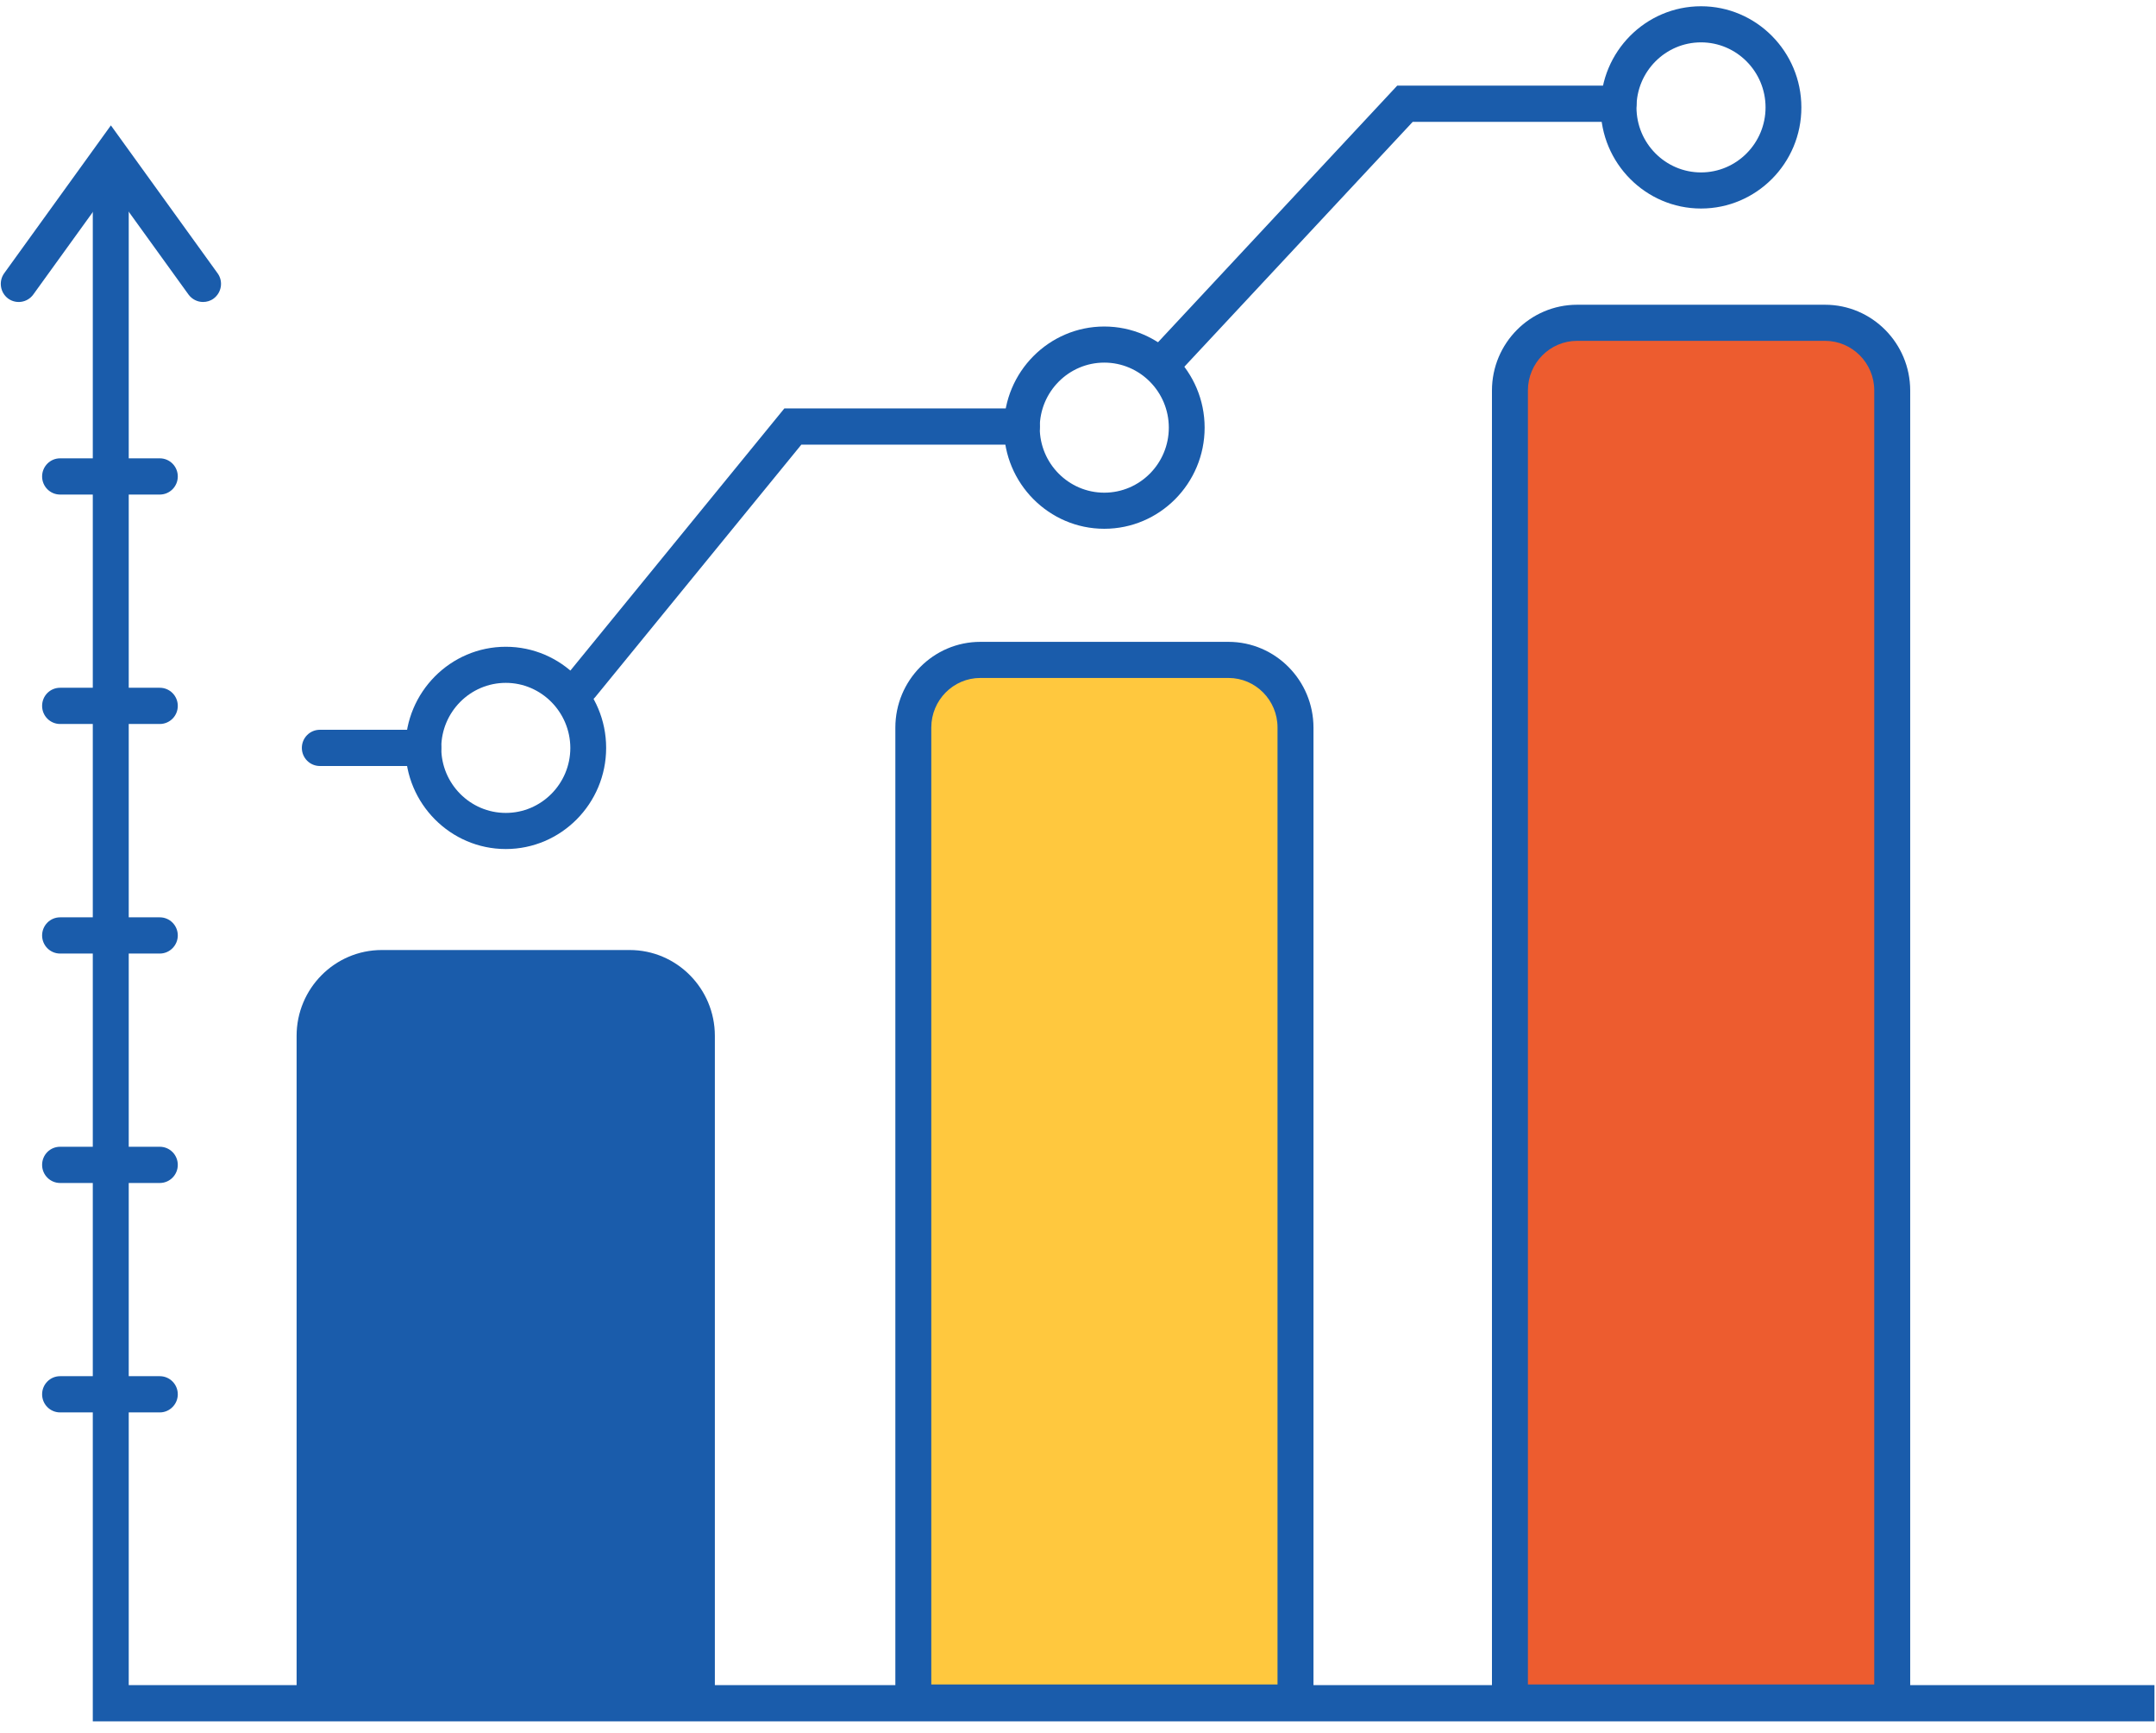
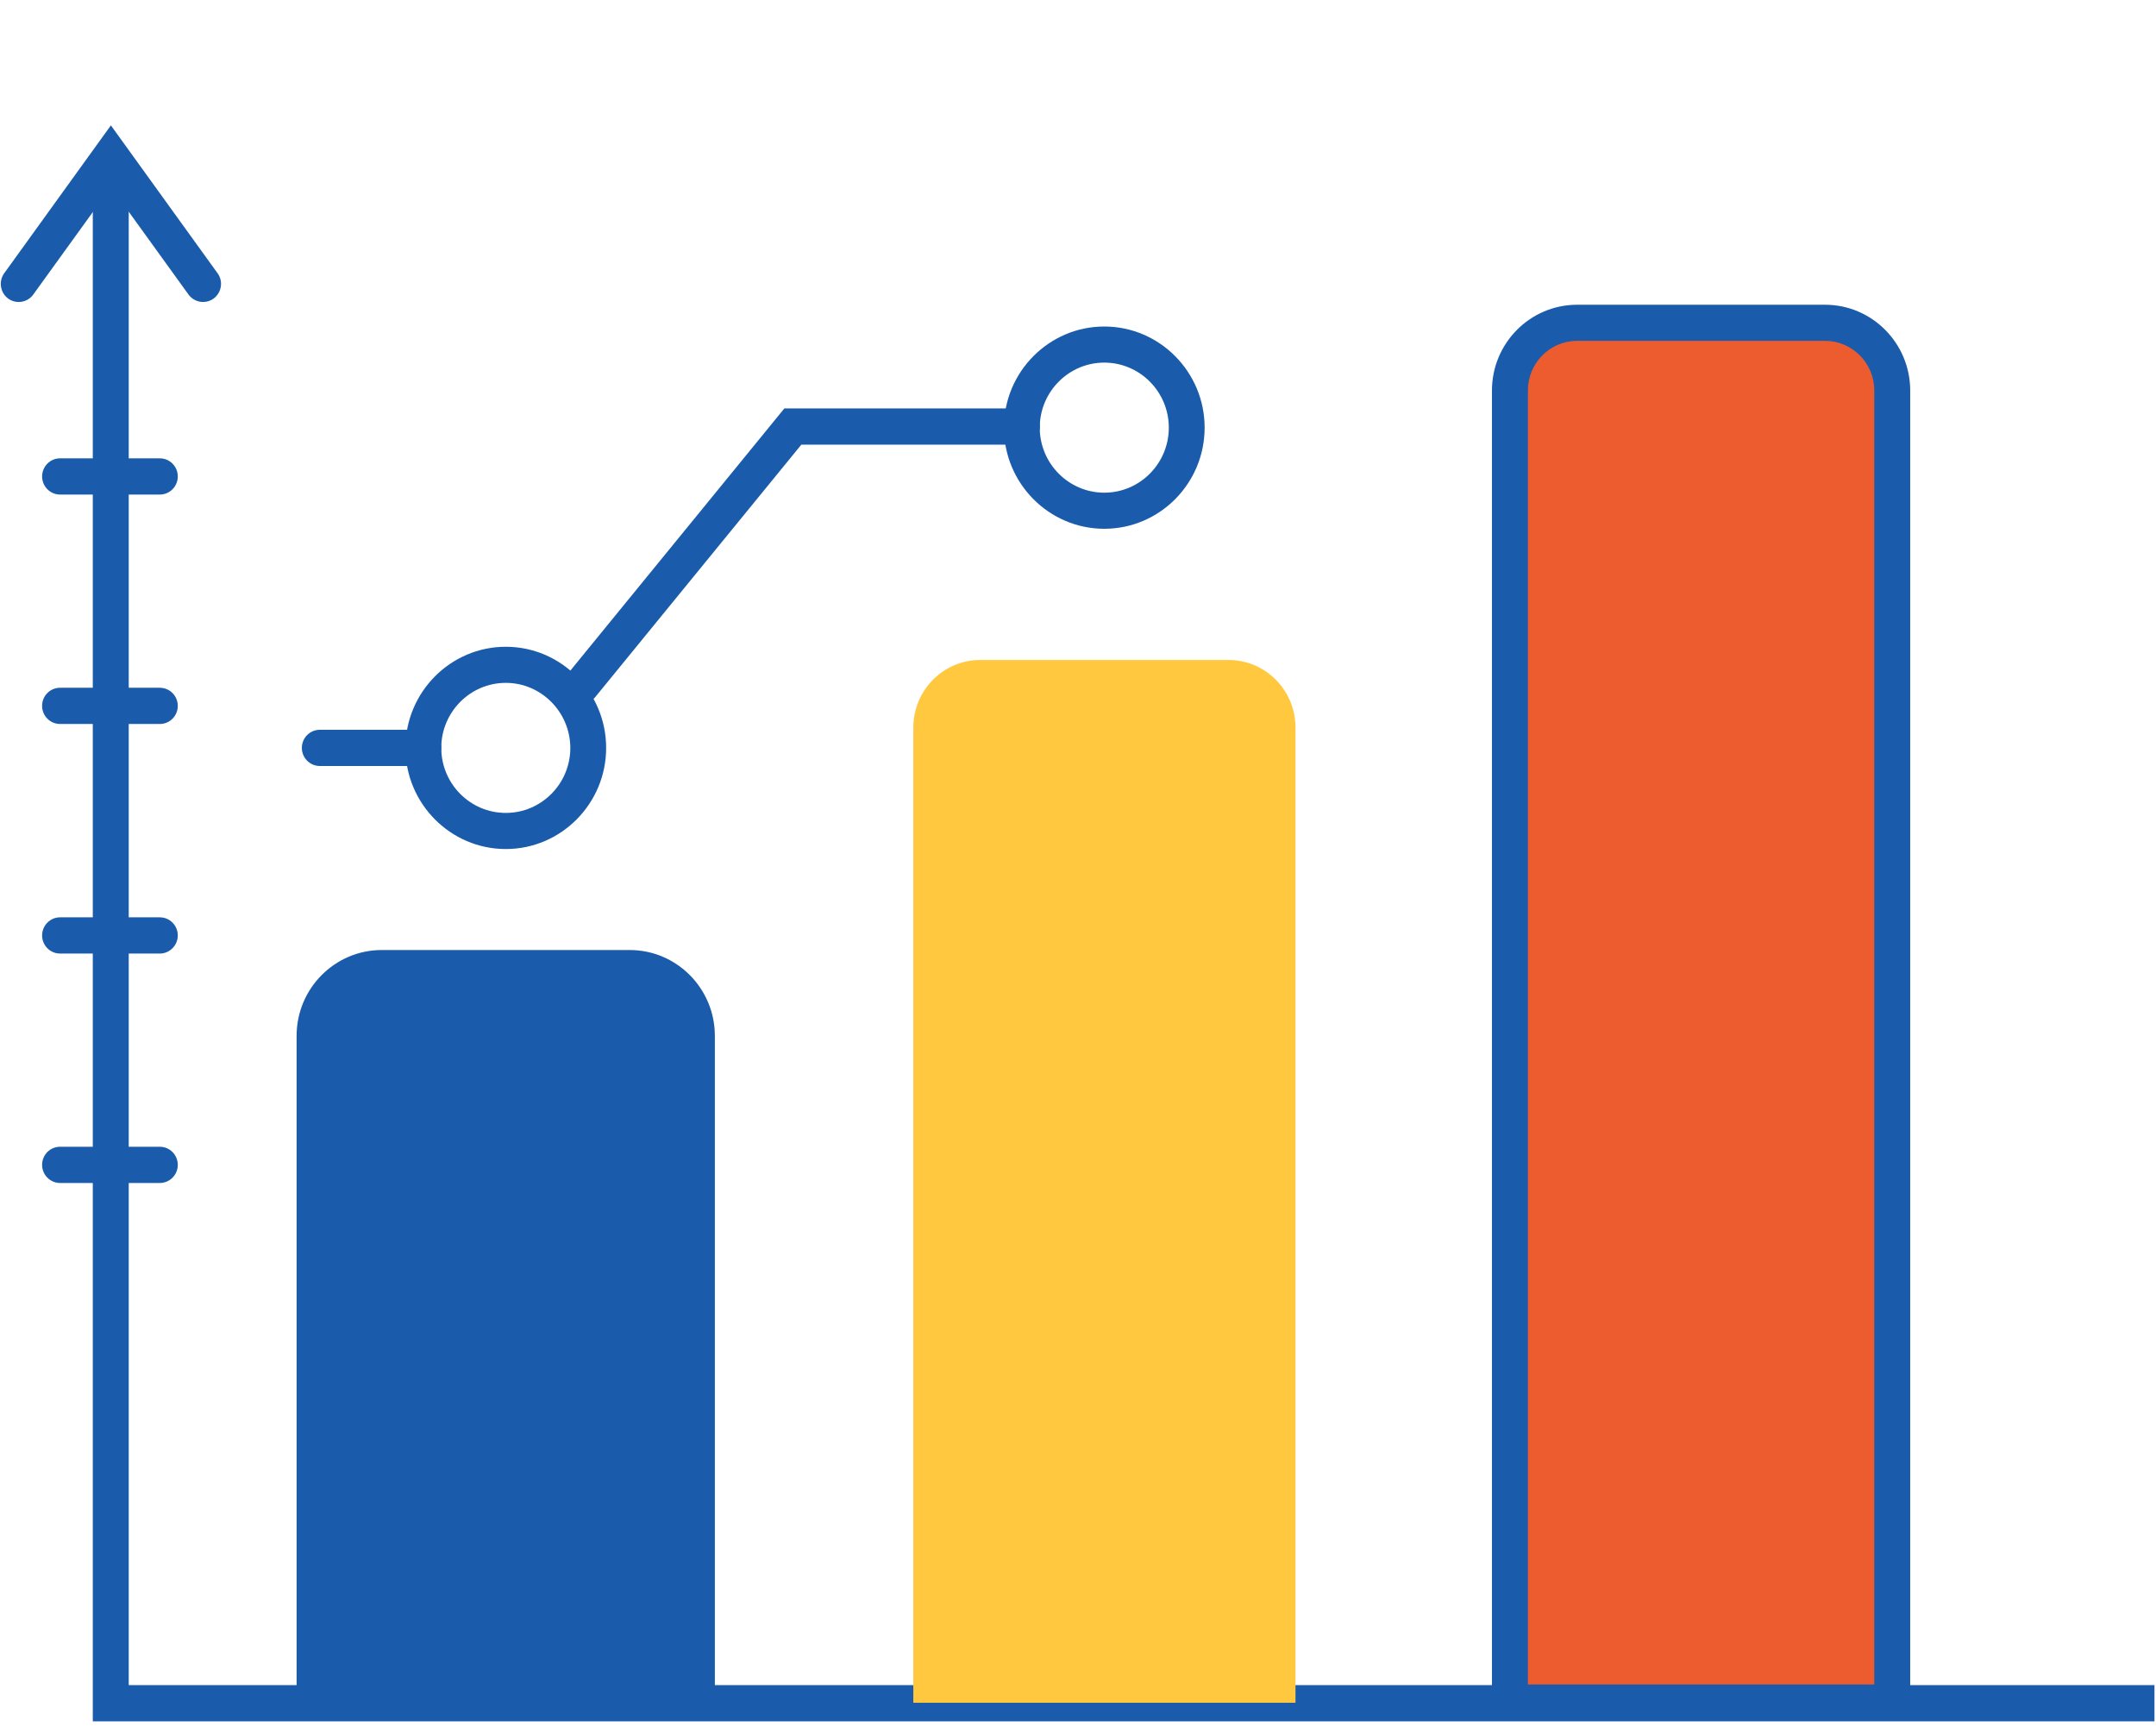
<svg xmlns="http://www.w3.org/2000/svg" width="173" height="139" viewBox="0 0 173 139" fill="none">
  <path d="M172.877 138.088H7.446V14.377H10.33V135.182H172.877V138.088Z" fill="#1A5CAB" />
  <path d="M16.289 24.225C15.848 24.225 15.408 24.013 15.127 23.63L8.898 15.002L2.668 23.63C2.197 24.276 1.296 24.417 0.655 23.952C0.014 23.478 -0.126 22.57 0.335 21.924L8.898 10.058L17.461 21.924C17.931 22.57 17.781 23.478 17.14 23.952C16.88 24.144 16.579 24.225 16.289 24.225Z" fill="#1A5CAB" />
  <path d="M12.824 39.674H4.821C4.03 39.674 3.379 39.028 3.379 38.221C3.379 37.424 4.02 36.768 4.821 36.768H12.824C13.615 36.768 14.266 37.414 14.266 38.221C14.266 39.028 13.615 39.674 12.824 39.674Z" fill="#1A5CAB" />
  <path d="M12.824 58.079H4.821C4.03 58.079 3.379 57.434 3.379 56.626C3.379 55.819 4.02 55.173 4.821 55.173H12.824C13.615 55.173 14.266 55.819 14.266 56.626C14.266 57.434 13.615 58.079 12.824 58.079Z" fill="#1A5CAB" />
  <path d="M12.824 76.495H4.821C4.03 76.495 3.379 75.849 3.379 75.042C3.379 74.245 4.02 73.589 4.821 73.589H12.824C13.615 73.589 14.266 74.235 14.266 75.042C14.266 75.839 13.615 76.495 12.824 76.495Z" fill="#1A5CAB" />
  <path d="M12.824 94.9H4.821C4.03 94.9 3.379 94.254 3.379 93.447C3.379 92.639 4.02 91.994 4.821 91.994H12.824C13.615 91.994 14.266 92.639 14.266 93.447C14.266 94.254 13.615 94.9 12.824 94.9Z" fill="#1A5CAB" />
-   <path d="M12.824 113.305H4.821C4.03 113.305 3.379 112.66 3.379 111.852C3.379 111.055 4.02 110.399 4.821 110.399H12.824C13.615 110.399 14.266 111.045 14.266 111.852C14.266 112.65 13.615 113.305 12.824 113.305Z" fill="#1A5CAB" />
  <path d="M55.919 83.094V136.584H25.243V83.094C25.243 80.097 27.656 77.665 30.631 77.665H50.531C53.506 77.665 55.919 80.097 55.919 83.094Z" fill="#1A5CAB" />
  <path d="M57.361 138.037H23.8V83.094C23.8 79.3 26.865 76.212 30.631 76.212H50.531C54.297 76.212 57.361 79.3 57.361 83.094V138.037ZM26.685 135.131H54.487V83.094C54.487 80.904 52.714 79.118 50.541 79.118H30.641C28.467 79.118 26.695 80.904 26.695 83.094V135.131H26.685Z" fill="#1A5CAB" />
  <path d="M103.952 58.372V136.594H73.286V58.372C73.286 55.375 75.689 52.943 78.664 52.943H98.574C101.539 52.943 103.952 55.365 103.952 58.372Z" fill="#FFC83E" />
-   <path d="M105.395 138.037H71.844V58.372C71.844 54.578 74.898 51.49 78.664 51.49H98.574C102.33 51.49 105.395 54.578 105.395 58.372V138.037ZM74.718 135.131H102.51V58.361C102.51 56.172 100.748 54.386 98.574 54.386H78.664C76.491 54.386 74.728 56.172 74.728 58.361V135.131H74.718Z" fill="#1A5CAB" />
  <path d="M151.835 31.329V136.584H121.159V31.329C121.159 28.332 123.572 25.9 126.547 25.9H146.447C149.422 25.9 151.835 28.332 151.835 31.329Z" fill="#ED5C2F" />
  <path d="M153.277 138.037H119.716V31.329C119.716 27.535 122.781 24.447 126.547 24.447H146.447C150.213 24.447 153.277 27.535 153.277 31.329V138.037ZM122.591 135.131H150.393V31.319C150.393 29.129 148.62 27.343 146.447 27.343H126.547C124.373 27.343 122.601 29.129 122.601 31.319V135.131H122.591Z" fill="#1A5CAB" />
  <path d="M40.586 68.11C36.149 68.11 32.534 64.467 32.534 59.997C32.534 55.526 36.149 51.884 40.586 51.884C45.023 51.884 48.638 55.526 48.638 59.997C48.638 64.467 45.023 68.11 40.586 68.11ZM40.586 54.78C37.731 54.78 35.408 57.121 35.408 59.997C35.408 62.873 37.731 65.213 40.586 65.213C43.44 65.213 45.764 62.873 45.764 59.997C45.754 57.121 43.43 54.78 40.586 54.78Z" fill="#1A5CAB" />
  <path d="M88.609 42.419C84.172 42.419 80.557 38.776 80.557 34.306C80.557 29.836 84.172 26.193 88.609 26.193C93.046 26.193 96.661 29.836 96.661 34.306C96.661 38.776 93.056 42.419 88.609 42.419ZM88.609 29.089C85.755 29.089 83.431 31.43 83.431 34.306C83.431 37.182 85.755 39.523 88.609 39.523C91.463 39.523 93.787 37.182 93.787 34.306C93.787 31.43 91.463 29.089 88.609 29.089Z" fill="#1A5CAB" />
-   <path d="M136.492 16.728C132.055 16.728 128.44 13.085 128.44 8.615C128.44 4.135 132.055 0.502 136.492 0.502C140.929 0.502 144.544 4.145 144.544 8.615C144.554 13.085 140.939 16.728 136.492 16.728ZM136.492 3.398C133.638 3.398 131.314 5.739 131.314 8.615C131.314 11.491 133.638 13.832 136.492 13.832C139.346 13.832 141.67 11.491 141.67 8.615C141.67 5.739 139.346 3.398 136.492 3.398Z" fill="#1A5CAB" />
  <path d="M33.966 61.449H25.663C24.872 61.449 24.221 60.804 24.221 59.996C24.221 59.199 24.862 58.544 25.663 58.544H33.966C34.757 58.544 35.408 59.189 35.408 59.996C35.408 60.794 34.767 61.449 33.966 61.449Z" fill="#1A5CAB" />
  <path d="M46.635 56.465C46.315 56.465 45.984 56.354 45.724 56.132C45.113 55.627 45.023 54.709 45.523 54.093L62.94 32.762H81.999C82.79 32.762 83.441 33.408 83.441 34.215C83.441 35.012 82.8 35.668 81.999 35.668H64.302L47.747 55.94C47.456 56.283 47.046 56.465 46.635 56.465Z" fill="#1A5CAB" />
-   <path d="M93.567 30.33C93.216 30.33 92.856 30.199 92.575 29.937C91.994 29.392 91.964 28.464 92.515 27.889L112.115 6.87H129.872C130.663 6.87 131.314 7.515 131.314 8.323C131.314 9.12 130.673 9.776 129.872 9.776H113.357L94.608 29.876C94.338 30.179 93.957 30.33 93.567 30.33Z" fill="#1A5CAB" />
</svg>